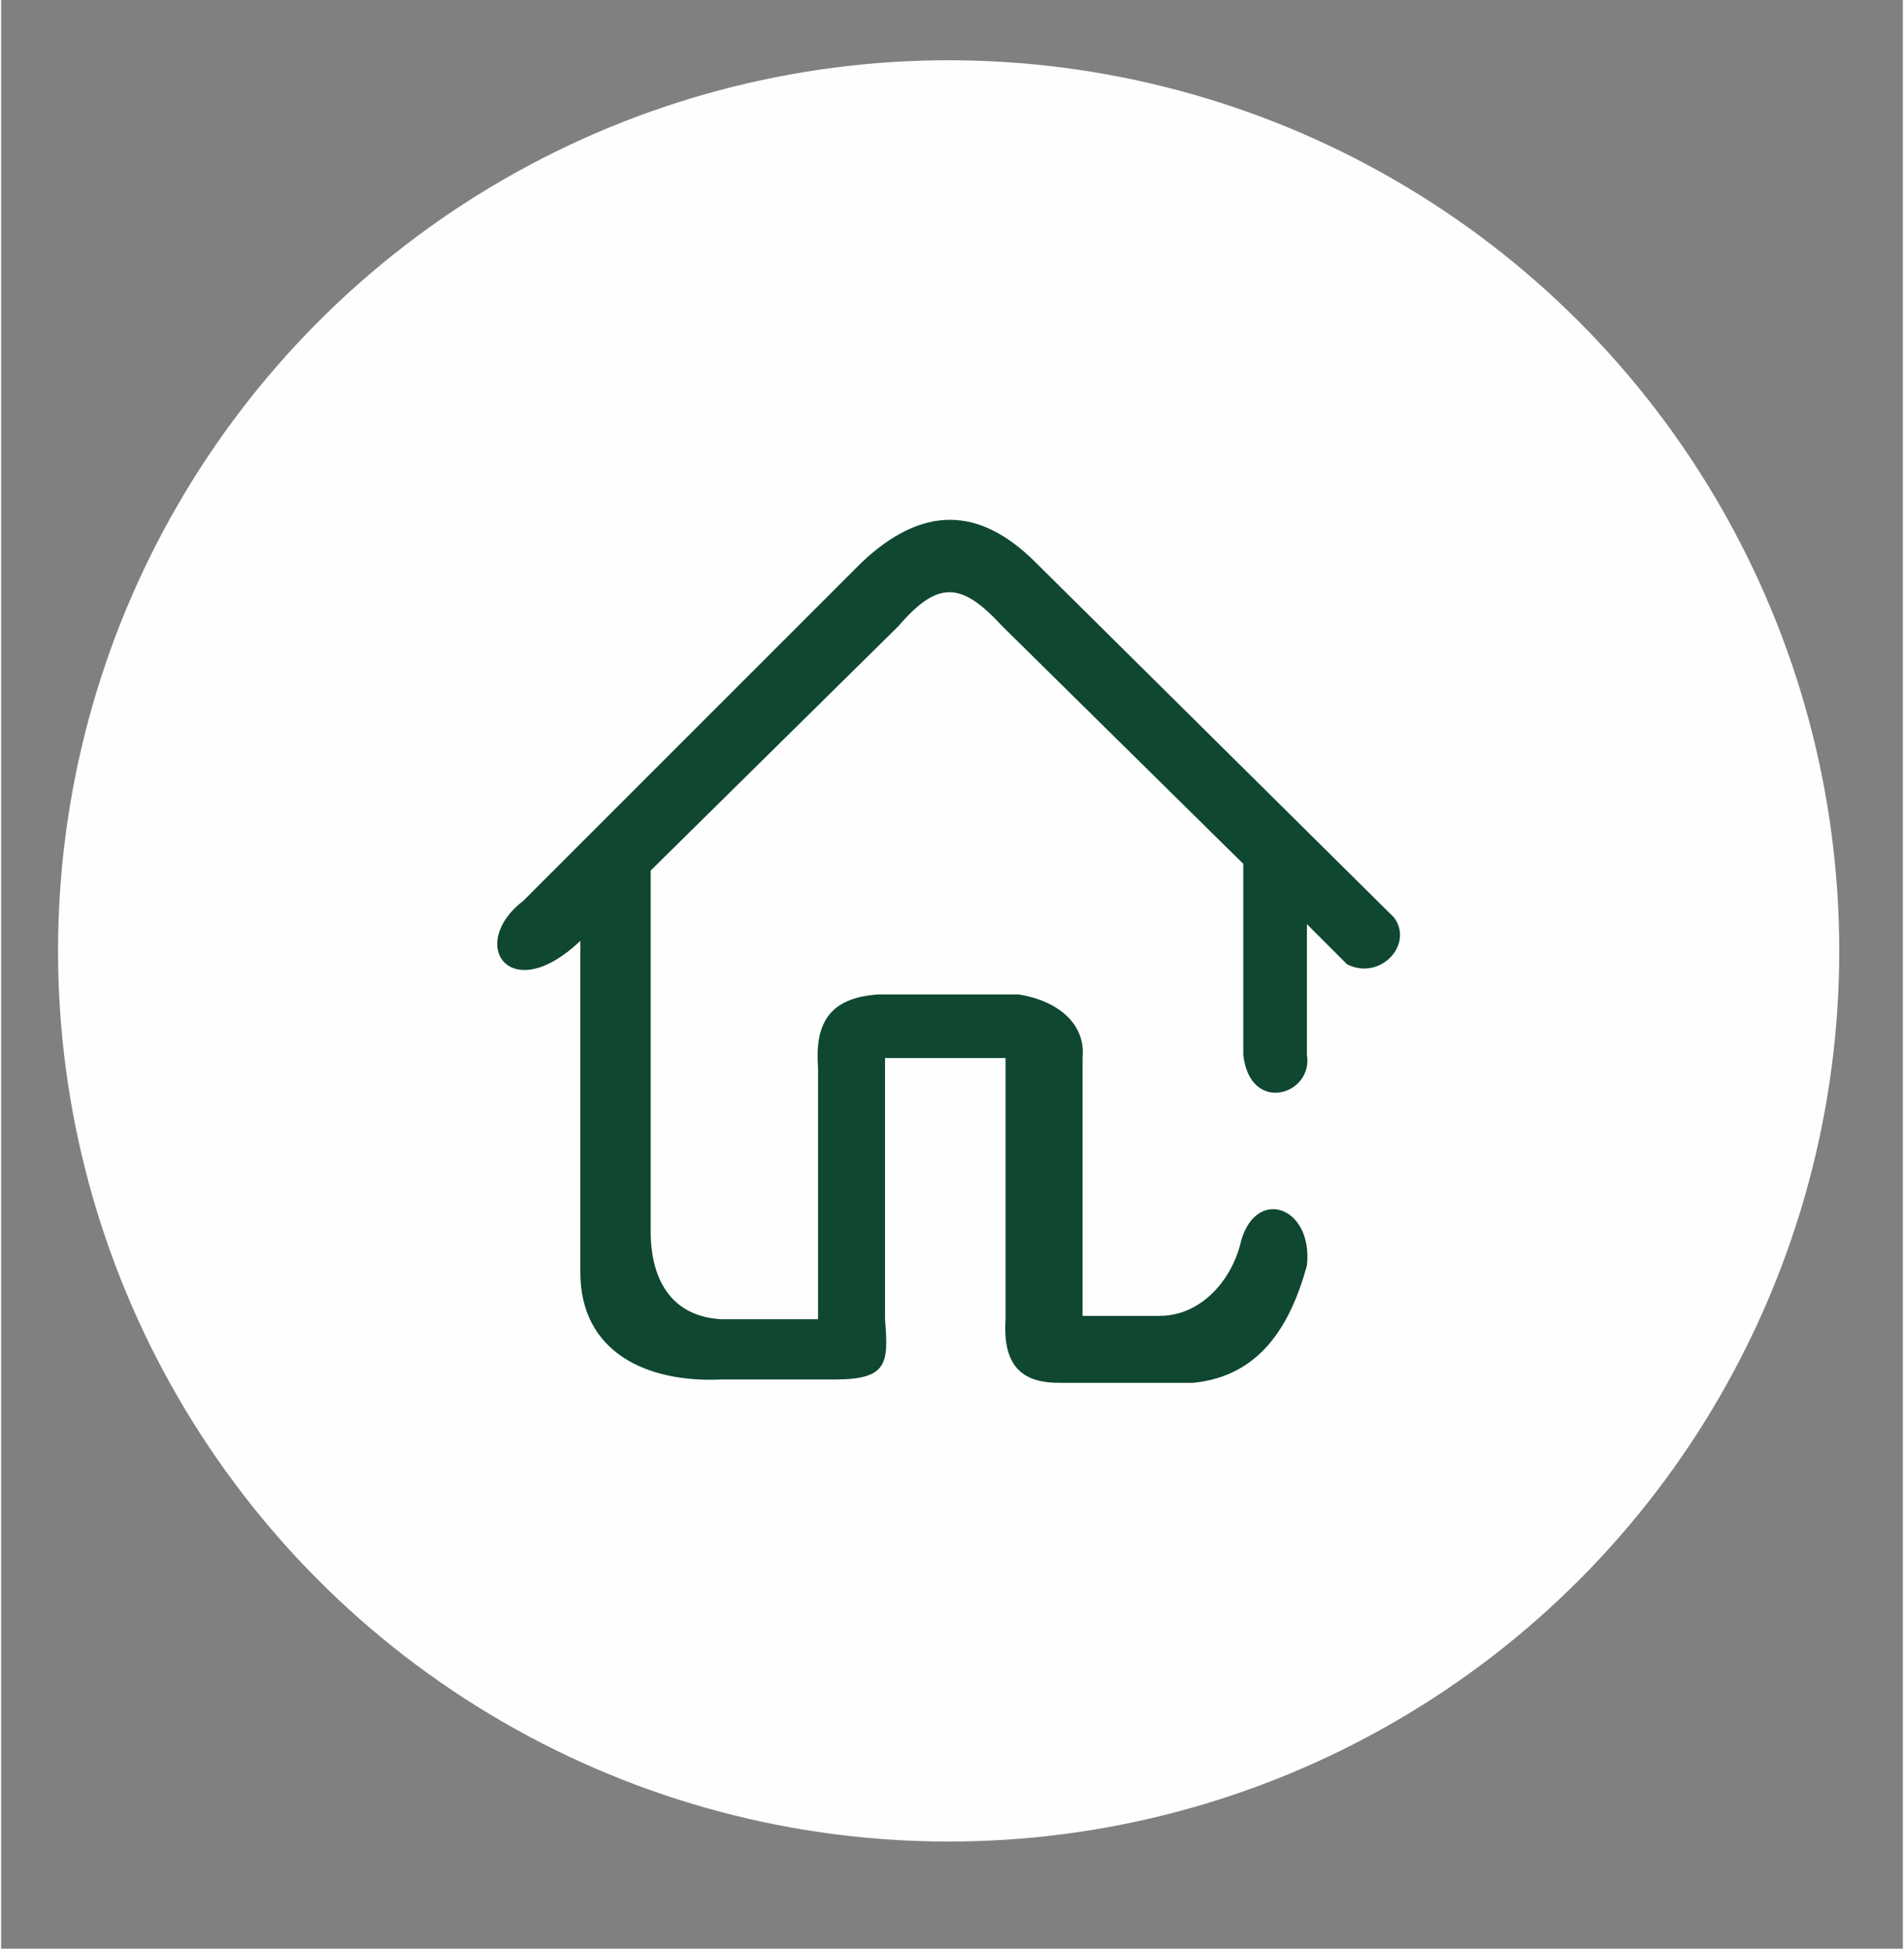
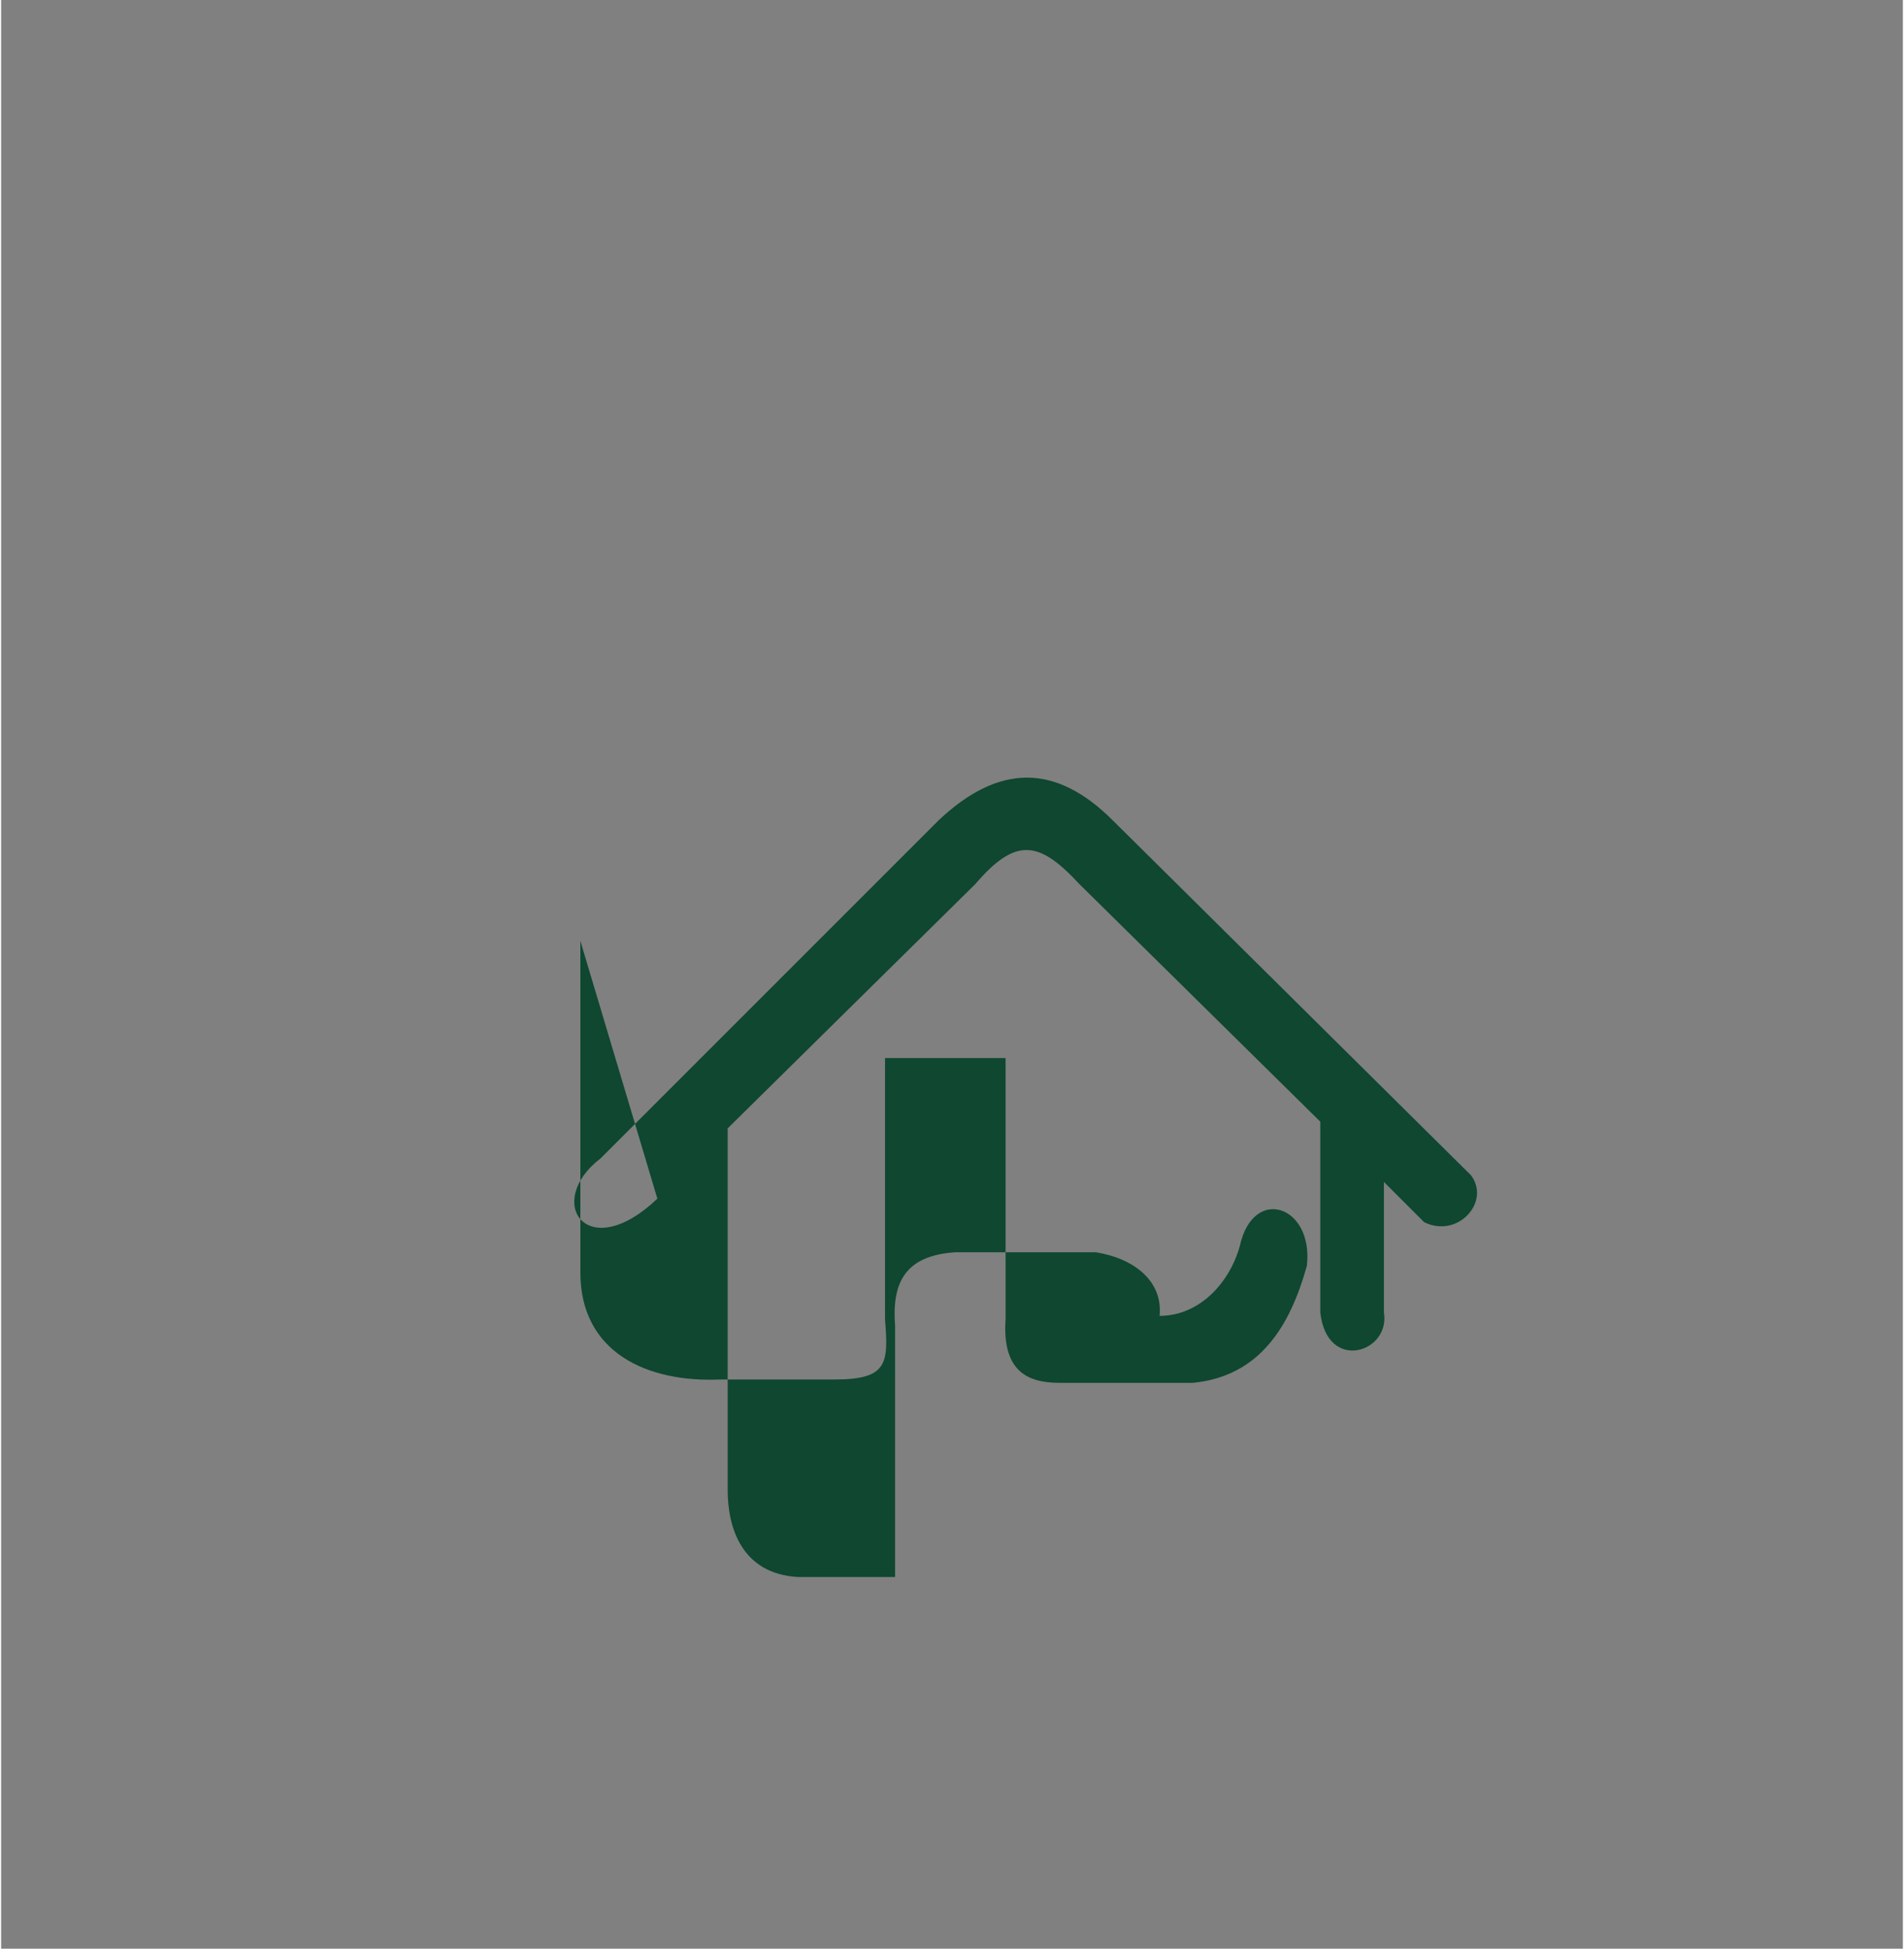
<svg xmlns="http://www.w3.org/2000/svg" xml:space="preserve" width="38.485mm" height="39.387mm" version="1.1" style="shape-rendering:geometricPrecision; text-rendering:geometricPrecision; image-rendering:optimizeQuality; fill-rule:evenodd; clip-rule:evenodd" viewBox="0 0 568 582">
  <rect x="0" y="0" width="568" height="582" fill="#808080" stroke="none" />
  <defs>
    <style type="text/css">
   
    .fil2 {fill:none}
    .fil0 {fill:#FEFEFE}
    .fil1 {fill:#0F4731}
   
  </style>
  </defs>
  <g id="Camada_x0020_1">
-     <circle class="fil0" cx="283" cy="284" r="266" />
-     <path class="fil1" d="M173 281l0 99c0,24 20,33 42,32l34 0c16,0 16,-5 15,-18l0 -78 36 0 0 78c-1,15 6,19 16,19l40 0c20,-2 29,-17 34,-35 2,-18 -16,-24 -20,-6 -3,11 -12,21 -24,21l-23 0 0 -77c1,-10 -7,-17 -19,-19l-42 0c-15,1 -19,9 -18,22l0 75 -29 0c-17,-1 -21,-15 -21,-26l0 -108 74 -73c12,-14 19,-13 31,0l72 71 0 57c2,18 21,12 19,0l0 -39 12 12c10,5 20,-6 14,-14l-107 -106c-17,-17 -34,-17 -52,0l-101 101c-17,13 -4,32 17,12z" />
-     <rect class="fil2" width="568" height="582" />
+     <path class="fil1" d="M173 281l0 99c0,24 20,33 42,32l34 0c16,0 16,-5 15,-18l0 -78 36 0 0 78c-1,15 6,19 16,19l40 0c20,-2 29,-17 34,-35 2,-18 -16,-24 -20,-6 -3,11 -12,21 -24,21c1,-10 -7,-17 -19,-19l-42 0c-15,1 -19,9 -18,22l0 75 -29 0c-17,-1 -21,-15 -21,-26l0 -108 74 -73c12,-14 19,-13 31,0l72 71 0 57c2,18 21,12 19,0l0 -39 12 12c10,5 20,-6 14,-14l-107 -106c-17,-17 -34,-17 -52,0l-101 101c-17,13 -4,32 17,12z" />
  </g>
</svg>